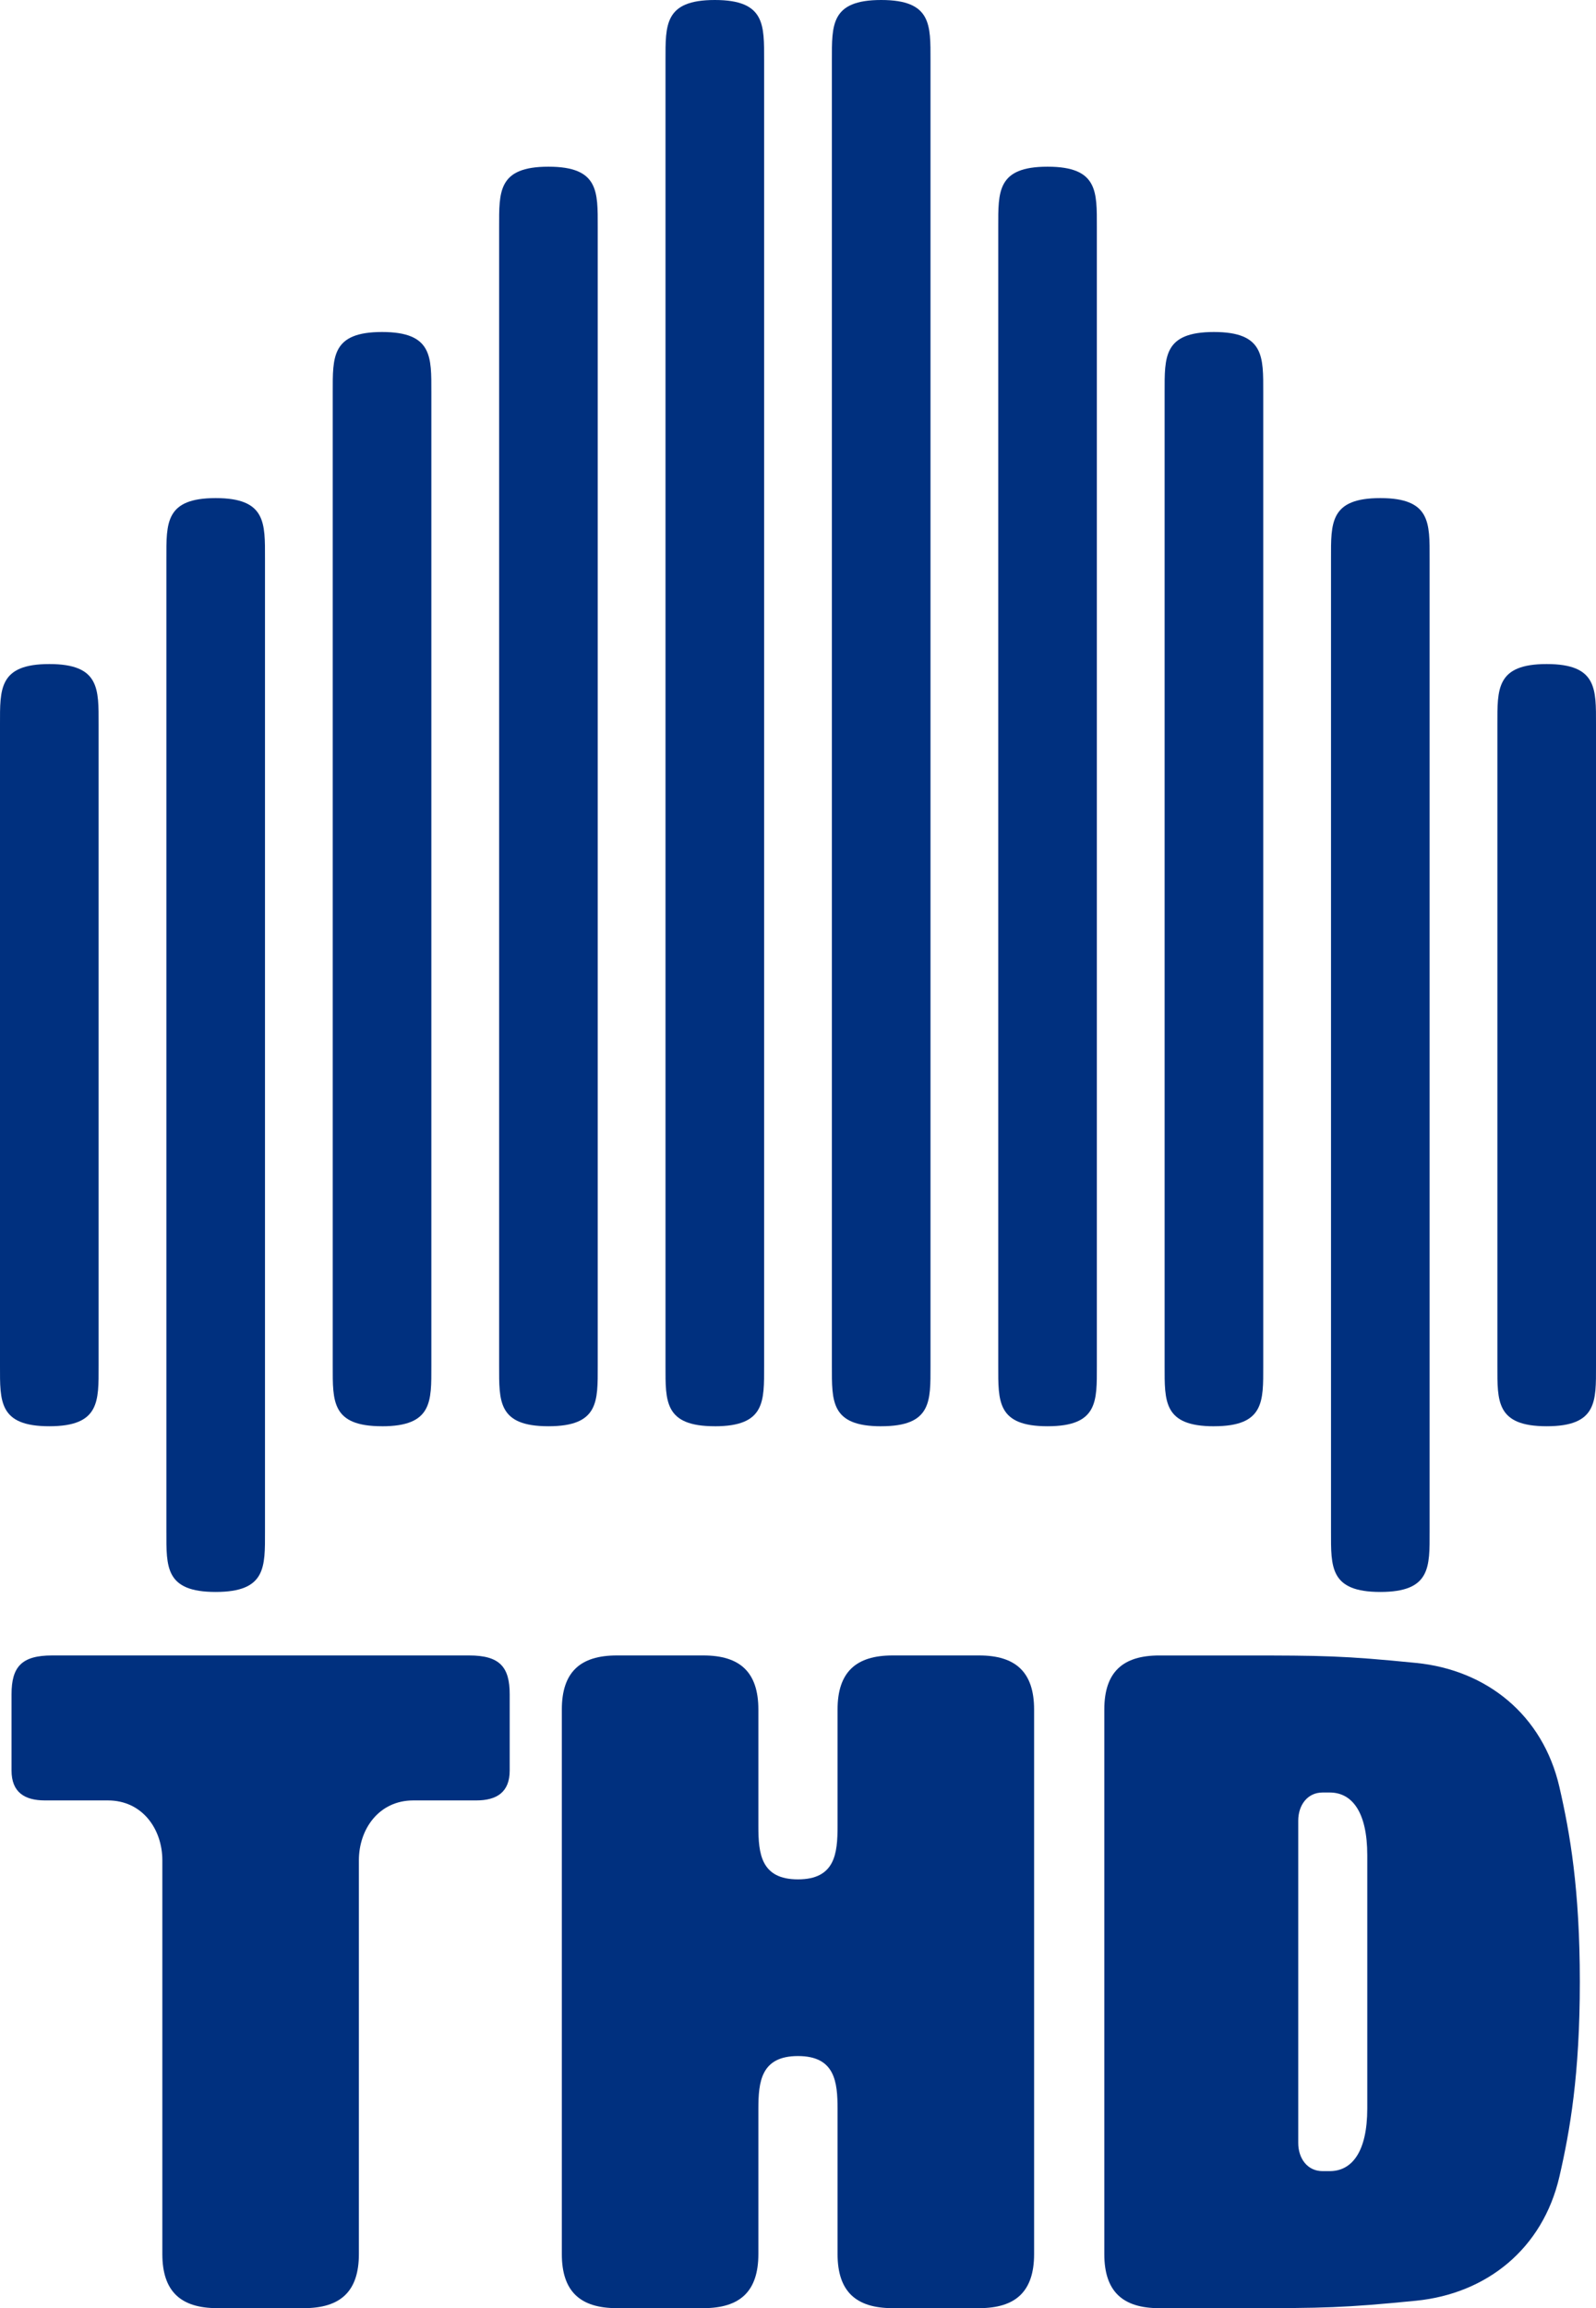
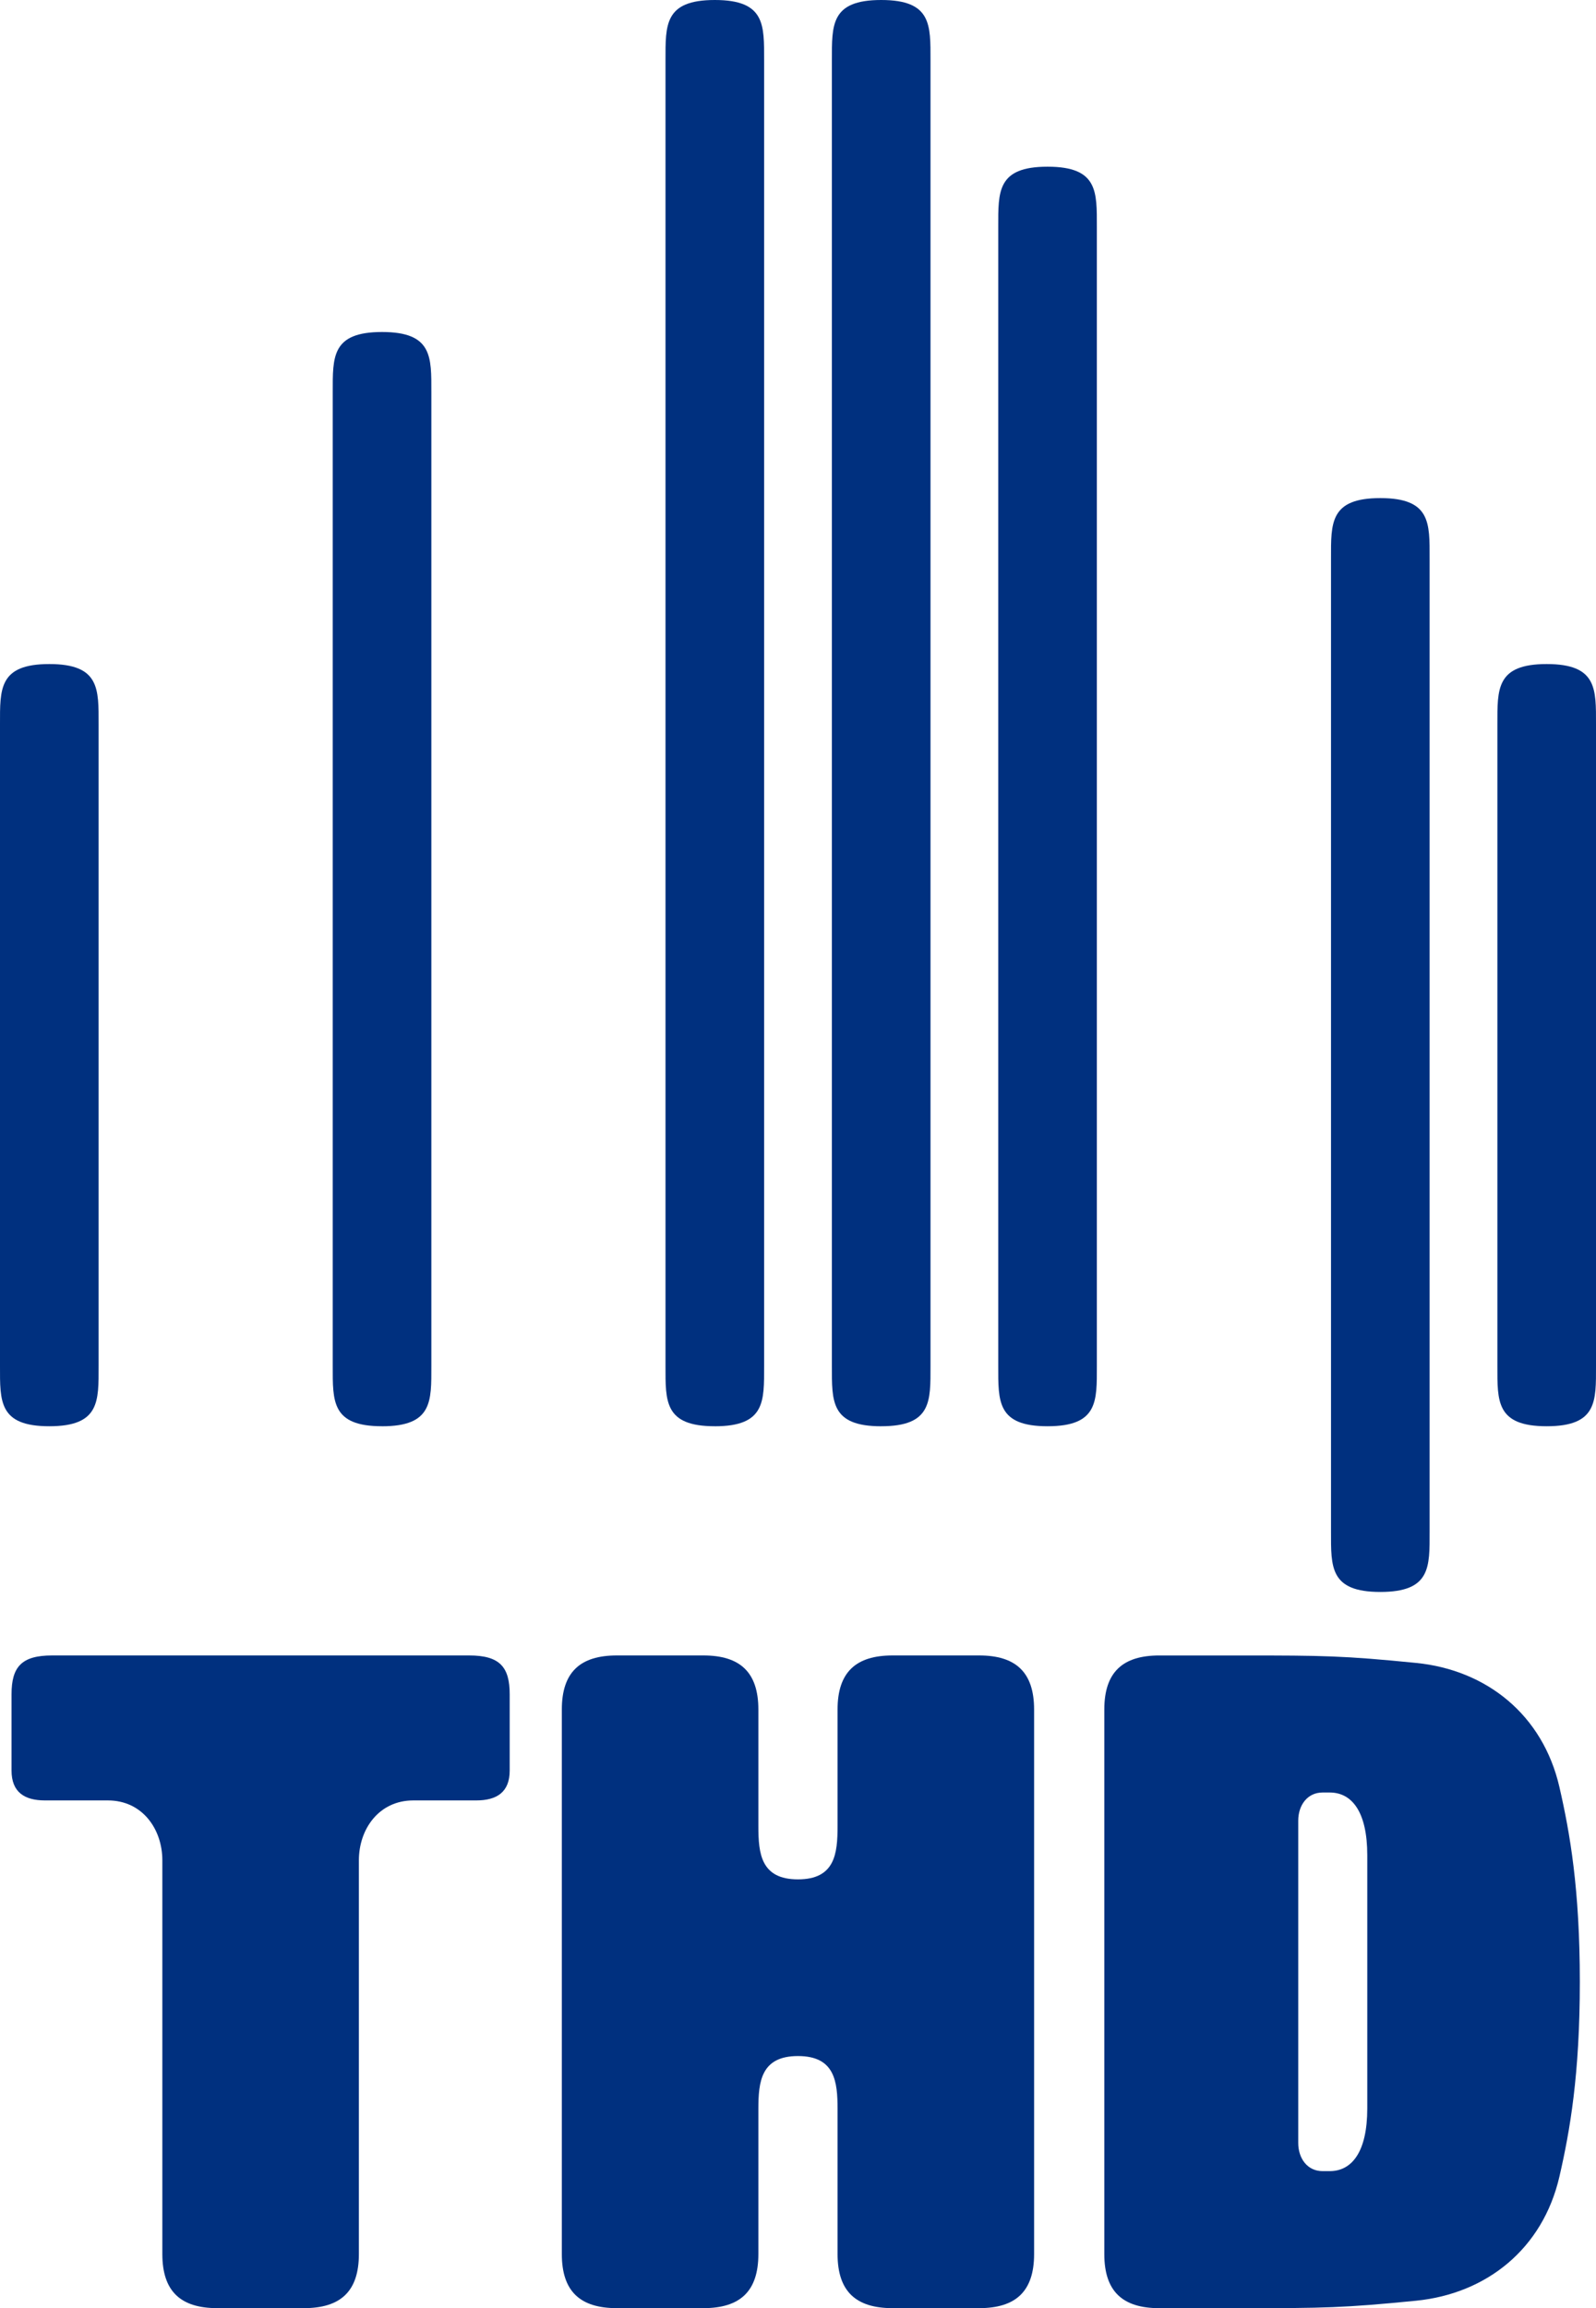
<svg xmlns="http://www.w3.org/2000/svg" id="_レイヤー_1" version="1.1" viewBox="0 0 69.171 100">
  <defs>
    <style>
      .st0 {
        fill: #00307f;
        fill-rule: evenodd;
      }
    </style>
  </defs>
  <path class="st0" d="M30.98,61.792c-2.192,0-2.137-1.083-2.137-2.61V2.61c0-1.527-.055-2.61,2.137-2.61s2.137,1.083,2.137,2.61v56.573c0,1.527.055,2.61-2.137,2.61h0Z" />
-   <path class="st0" d="M23.769,61.792c-2.192,0-2.137-1.083-2.137-2.61V9.832c0-1.527-.055-2.61,2.137-2.61s2.137,1.083,2.137,2.61v49.35c0,1.527.055,2.61-2.137,2.61Z" />
  <path class="st0" d="M16.558,61.792c-2.192,0-2.137-1.083-2.137-2.61V16.994c0-1.527-.055-2.61,2.137-2.61s2.137,1.083,2.137,2.61v42.189c0,1.527.055,2.61-2.137,2.61h0Z" />
  <path class="st0" d="M2.137,61.792c-2.192,0-2.137-1.083-2.137-2.61v-27.802c0-1.527-.055-2.61,2.137-2.61s2.137,1.083,2.137,2.61v27.802c0,1.527.055,2.61-2.137,2.61Z" />
-   <path class="st0" d="M9.348,68.971c-2.192,0-2.137-1.083-2.137-2.61V24.19c0-1.527-.055-2.61,2.137-2.61s2.137,1.083,2.137,2.61v42.171c0,1.527.055,2.61-2.137,2.61Z" />
  <path class="st0" d="M38.191,61.792c2.192,0,2.137-1.083,2.137-2.61V2.61c0-1.527.055-2.61-2.137-2.61s-2.137,1.083-2.137,2.61v56.573c0,1.527-.055,2.61,2.137,2.61h0Z" />
  <path class="st0" d="M45.401,61.792c2.192,0,2.137-1.083,2.137-2.61V9.832c0-1.527.055-2.61-2.137-2.61s-2.137,1.083-2.137,2.61v49.35c0,1.527-.055,2.61,2.137,2.61Z" />
-   <path class="st0" d="M52.612,61.792c2.192,0,2.137-1.083,2.137-2.61V16.994c0-1.527.055-2.61-2.137-2.61s-2.137,1.083-2.137,2.61v42.189c0,1.527-.055,2.61,2.137,2.61h0Z" />
  <path class="st0" d="M67.034,61.792c2.192,0,2.137-1.083,2.137-2.61v-27.802c0-1.527.055-2.61-2.137-2.61s-2.137,1.083-2.137,2.61v27.802c0,1.527-.055,2.61,2.137,2.61Z" />
  <path class="st0" d="M59.823,68.971c2.192,0,2.137-1.083,2.137-2.61V24.19c0-1.527.055-2.61-2.137-2.61s-2.137,1.083-2.137,2.61v42.171c0,1.527-.055,2.61,2.137,2.61Z" />
  <path class="st0" d="M20.333,71.722H2.257c-1.321,0-1.757.494-1.757,1.681v3.305c0,.935.557,1.295,1.449,1.295h2.727c1.498,0,2.36,1.249,2.36,2.594v17.059c0,1.625.801,2.344,2.383,2.344h3.752c1.582,0,2.383-.718,2.383-2.344v-17.059c0-1.345.863-2.594,2.36-2.594h2.727c.893,0,1.449-.36,1.449-1.295v-3.305c0-1.187-.436-1.681-1.757-1.681Z" />
  <path class="st0" d="M42.435,71.722h-3.752c-1.582,0-2.383.718-2.383,2.344v5.057c0,1.182-.109,2.3-1.716,2.3s-1.716-1.118-1.716-2.3v-5.057c0-1.625-.801-2.344-2.383-2.344h-3.752c-1.582,0-2.383.718-2.383,2.344v23.59c0,1.625.801,2.344,2.383,2.344h3.752c1.582,0,2.383-.718,2.383-2.344v-6.278c0-1.182.109-2.3,1.716-2.3s1.716,1.118,1.716,2.3v6.278c0,1.625.801,2.344,2.383,2.344h3.752c1.582,0,2.383-.718,2.383-2.344v-23.59c0-1.625-.801-2.344-2.383-2.344Z" />
  <path class="st0" d="M67.586,77.426c-.722-3.137-3.161-5.077-6.212-5.38-3.133-.312-4.035-.323-7.491-.323h-3.639c-1.582,0-2.383.718-2.383,2.344v23.59c0,1.625.801,2.344,2.383,2.344h3.639c3.456,0,4.357-.012,7.491-.323,3.051-.304,5.489-2.243,6.212-5.38.457-1.986.884-4.415.884-8.435s-.427-6.449-.884-8.435v-.002ZM59.258,91.347c0,1.882-.666,2.717-1.628,2.717h-.31c-.662,0-1.054-.557-1.054-1.218v-13.968c0-.662.392-1.218,1.054-1.218h.31c.962,0,1.628.835,1.628,2.717v10.971h0Z" />
</svg>